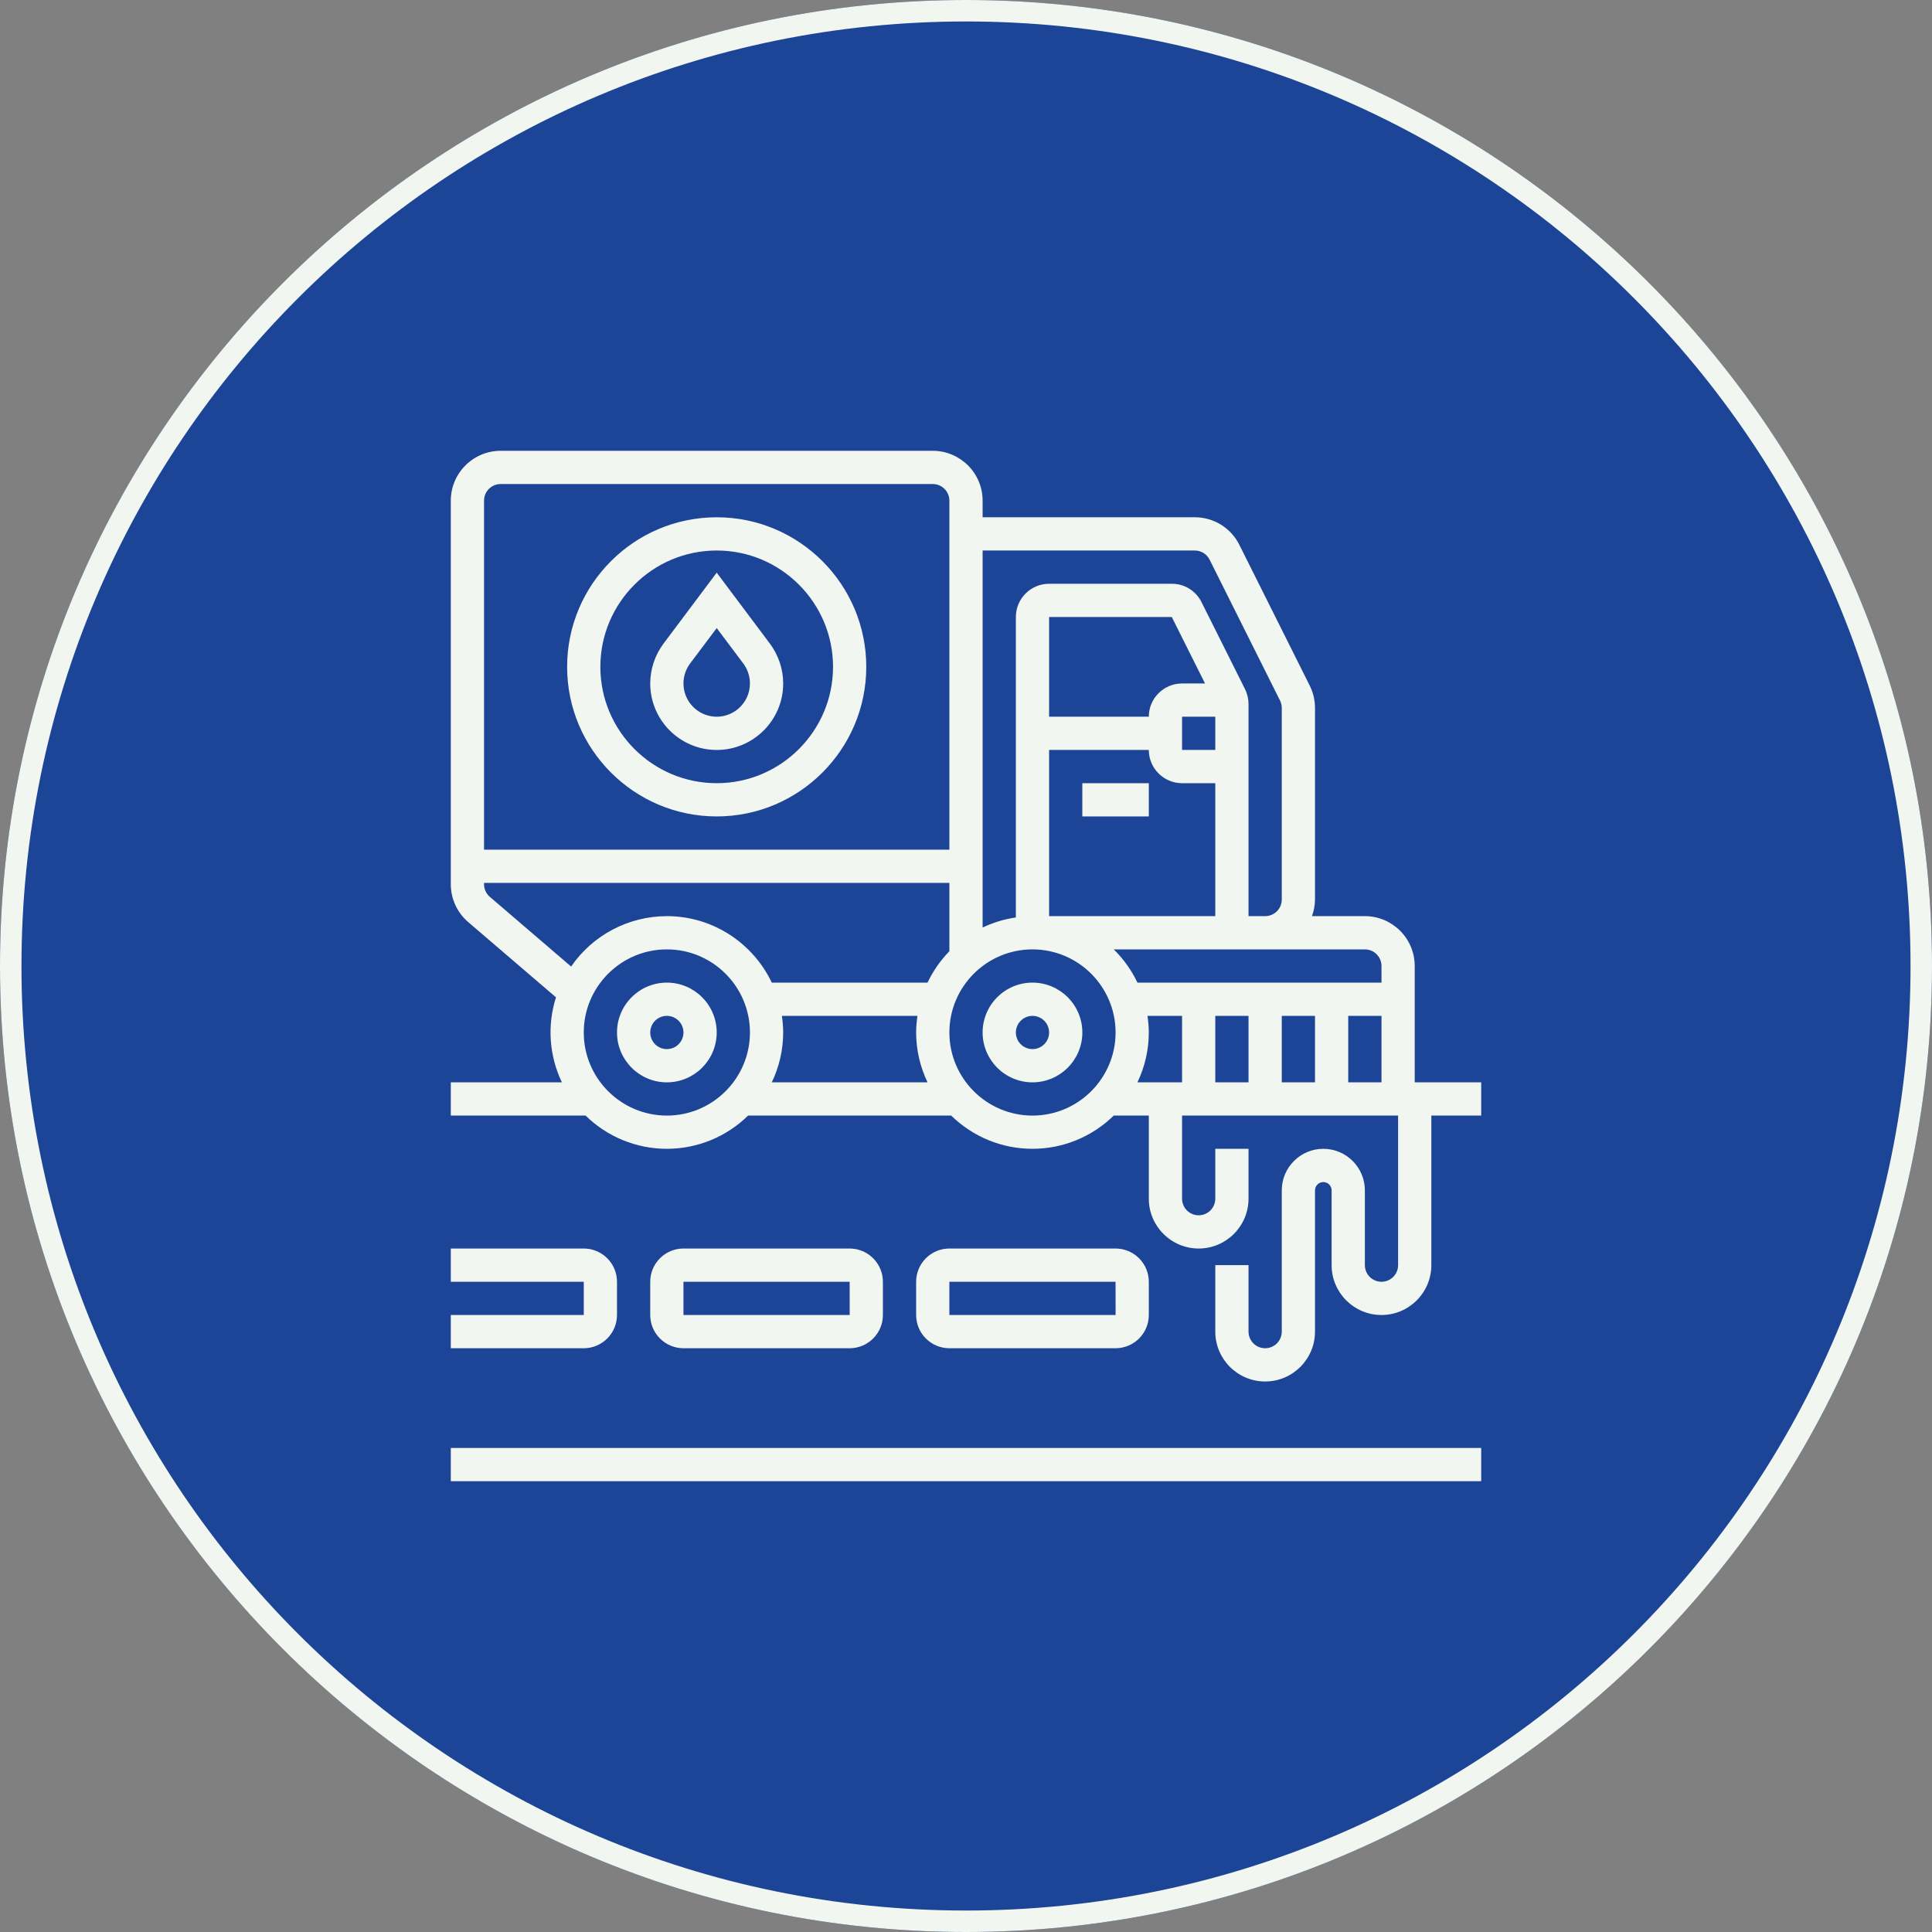
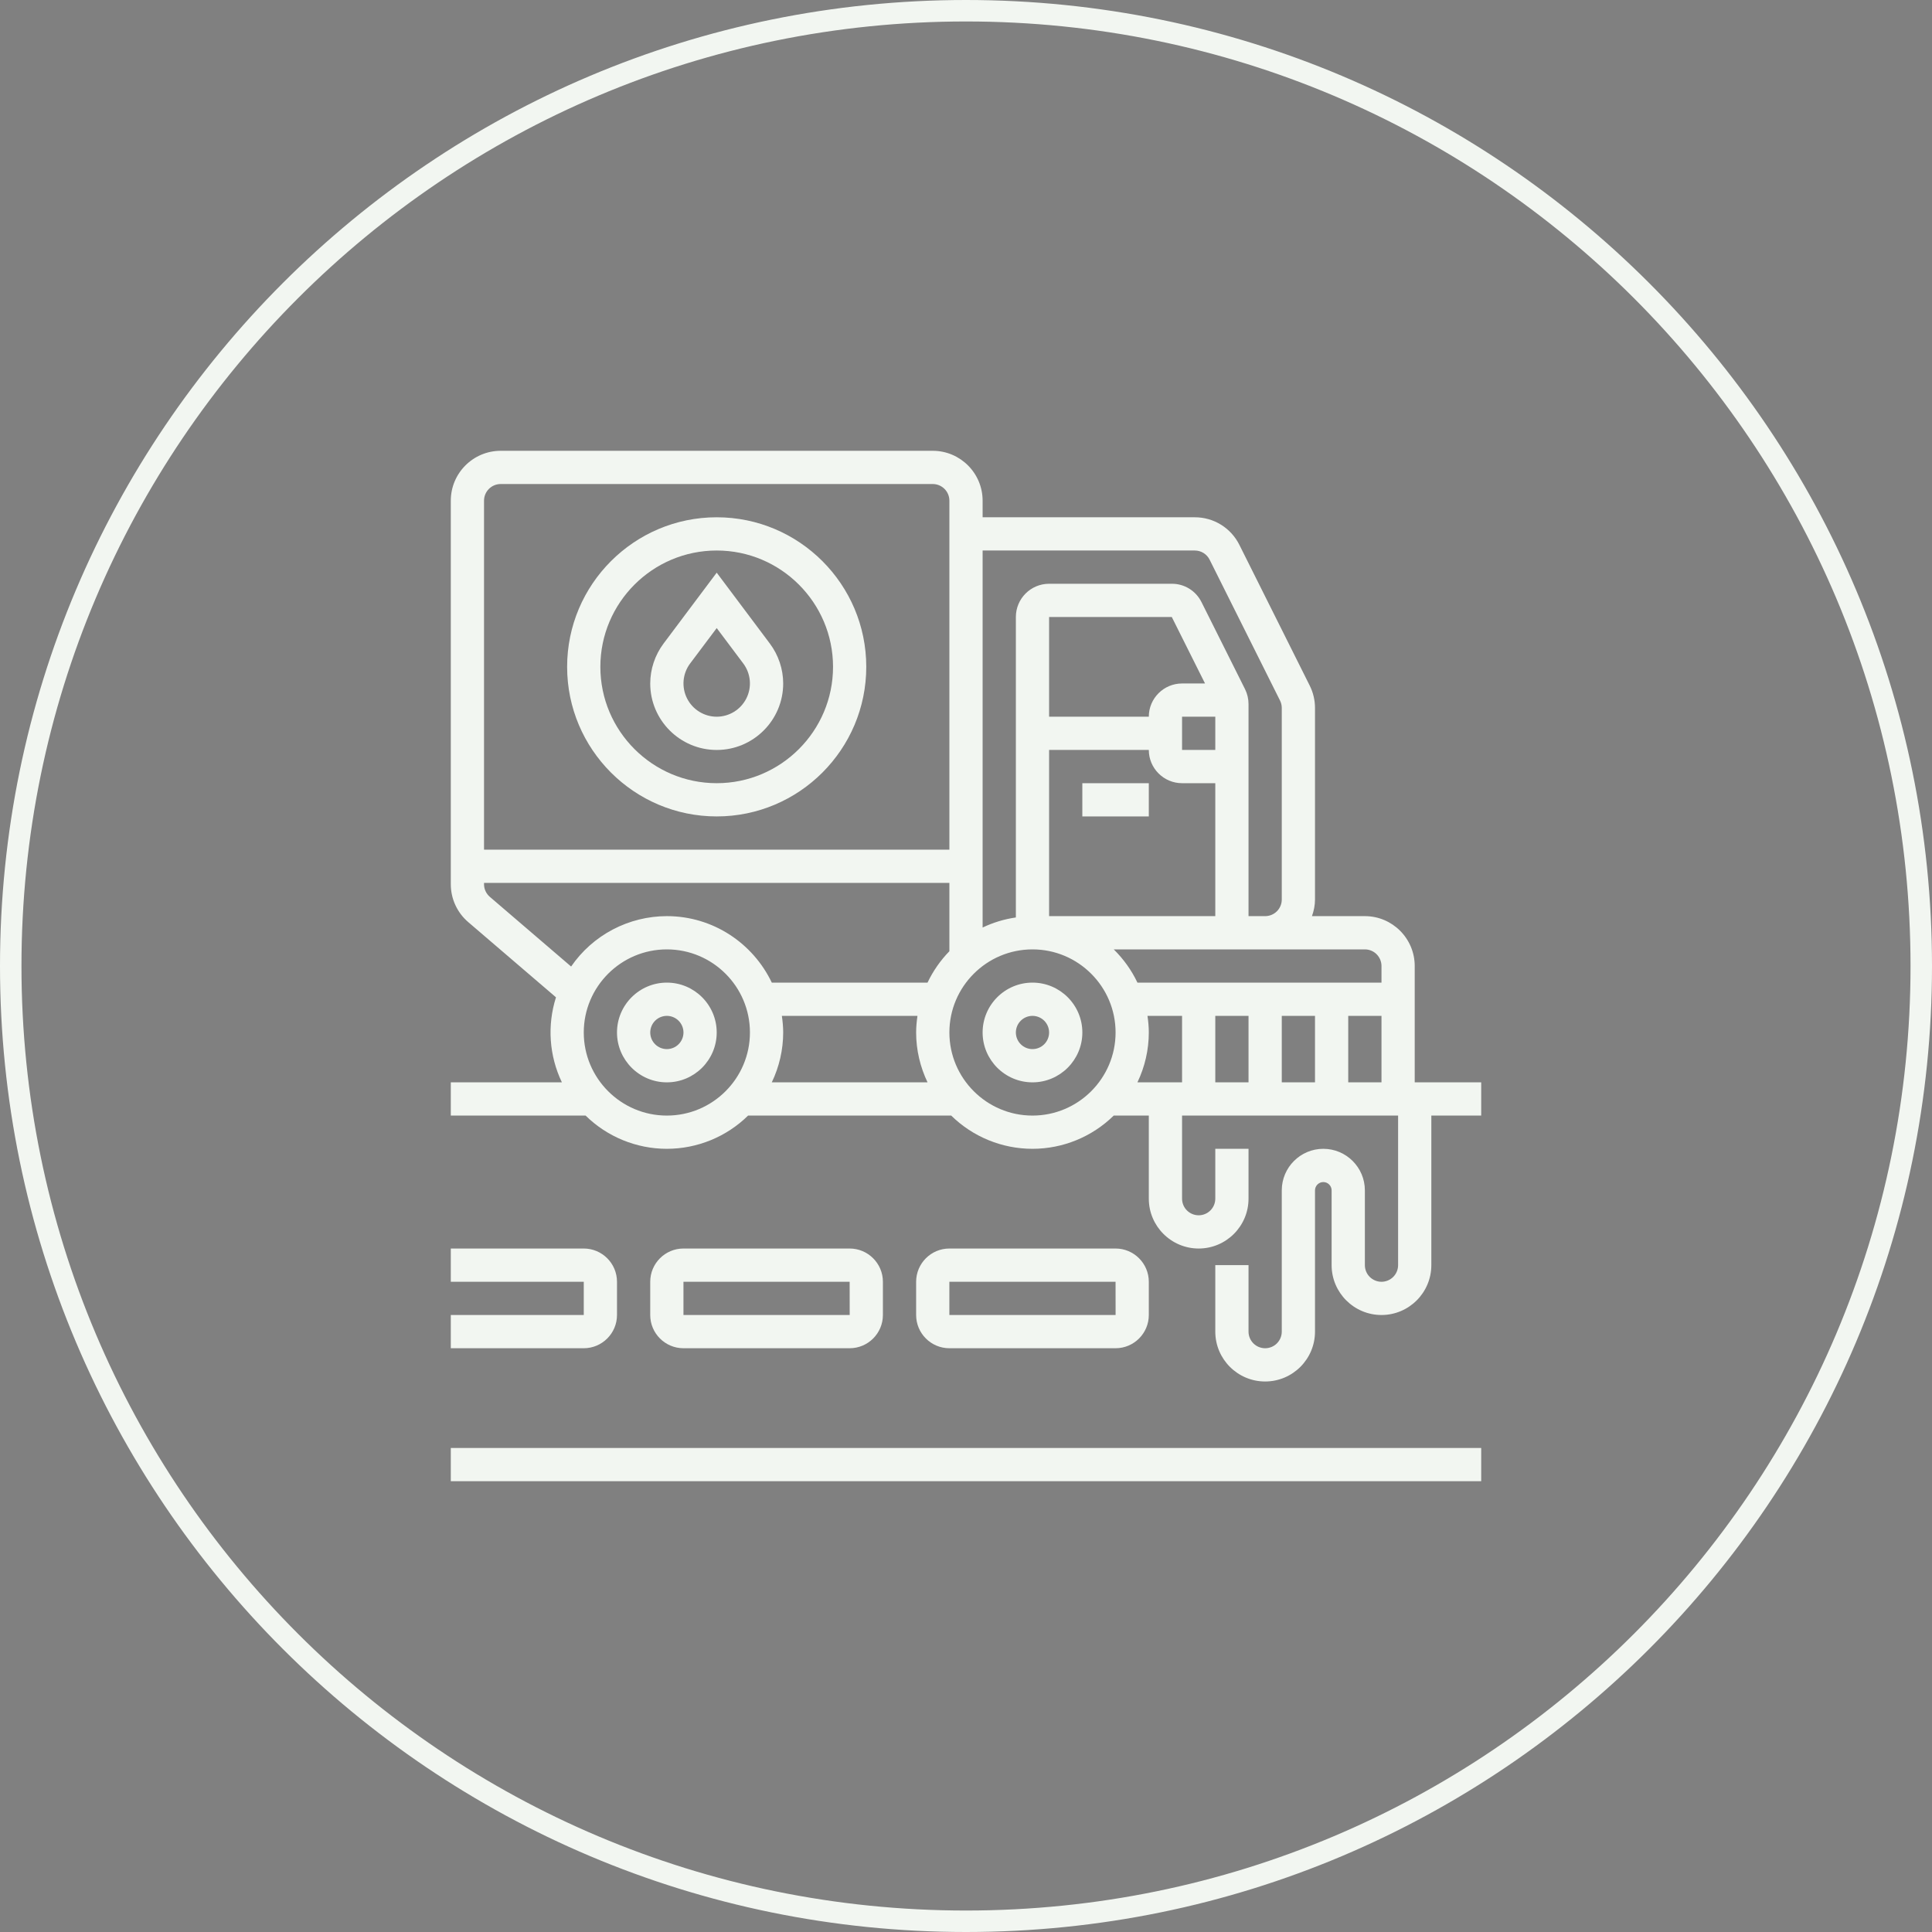
<svg xmlns="http://www.w3.org/2000/svg" width="90" height="90" viewBox="0 0 90 90" fill="none">
  <rect x="0" y="0" width="90" height="90" fill="#808080" stroke="none" />
  <g clip-path="url(#clip0_2143_397)">
-     <path d="M90 45C90 20.147 69.853 0 45 0C20.147 0 0 20.147 0 45C0 69.853 20.147 90 45 90C69.853 90 90 69.853 90 45Z" fill="#1C4597" />
    <path d="M89.5 45C89.5 20.423 69.577 0.5 45 0.5C20.423 0.5 0.5 20.423 0.5 45C0.5 69.577 20.423 89.5 45 89.5C69.577 89.5 89.5 69.577 89.5 45Z" stroke="#F2F6F1" />
    <g clip-path="url(#clip1_2143_397)">
      <path d="M31.065 45.774C29.784 45.774 28.742 46.816 28.742 48.097C28.742 49.377 29.784 50.42 31.065 50.42C32.345 50.42 33.387 49.377 33.387 48.097C33.387 46.816 32.345 45.774 31.065 45.774ZM31.065 48.871C30.859 48.871 30.663 48.79 30.517 48.644C30.372 48.499 30.291 48.302 30.291 48.097C30.291 47.892 30.372 47.695 30.517 47.55C30.663 47.404 30.859 47.323 31.065 47.323C31.27 47.323 31.467 47.404 31.612 47.55C31.757 47.695 31.839 47.892 31.839 48.097C31.839 48.302 31.757 48.499 31.612 48.644C31.467 48.79 31.27 48.871 31.065 48.871ZM48.097 45.774C46.816 45.774 45.774 46.816 45.774 48.097C45.774 49.377 46.816 50.42 48.097 50.42C49.377 50.42 50.42 49.377 50.42 48.097C50.42 46.816 49.377 45.774 48.097 45.774ZM48.097 48.871C47.892 48.871 47.695 48.79 47.55 48.644C47.404 48.499 47.323 48.302 47.323 48.097C47.323 47.892 47.404 47.695 47.55 47.55C47.695 47.404 47.892 47.323 48.097 47.323C48.302 47.323 48.499 47.404 48.645 47.55C48.79 47.695 48.871 47.892 48.871 48.097C48.871 48.302 48.79 48.499 48.645 48.644C48.499 48.79 48.302 48.871 48.097 48.871Z" fill="#F2F6F1" />
      <path d="M65.903 50.419V45C65.903 43.719 64.861 42.677 63.581 42.677H61.116C61.202 42.434 61.258 42.176 61.258 41.903V32.978C61.258 32.62 61.174 32.261 61.013 31.94L57.734 25.38C57.542 24.994 57.245 24.669 56.878 24.442C56.511 24.215 56.088 24.096 55.656 24.097H45.774V23.323C45.774 22.042 44.732 21 43.452 21H23.323C22.042 21 21 22.042 21 23.323V41.191C21 41.87 21.296 42.513 21.811 42.954L25.9 46.459C25.484 47.766 25.582 49.182 26.175 50.419H21V51.968H27.279C28.289 52.96 29.649 53.516 31.064 53.516C32.48 53.516 33.84 52.96 34.849 51.968H44.311C45.321 52.96 46.68 53.516 48.096 53.516C49.512 53.516 50.871 52.96 51.881 51.968H53.516V55.839C53.516 57.119 54.558 58.161 55.839 58.161C57.119 58.161 58.161 57.119 58.161 55.839V53.516H56.613V55.839C56.613 56.044 56.531 56.241 56.386 56.386C56.241 56.531 56.044 56.613 55.839 56.613C55.633 56.613 55.437 56.531 55.291 56.386C55.146 56.241 55.065 56.044 55.065 55.839V51.968H65.129V58.935C65.129 59.141 65.047 59.338 64.902 59.483C64.757 59.628 64.56 59.71 64.355 59.71C64.15 59.71 63.953 59.628 63.807 59.483C63.662 59.338 63.581 59.141 63.581 58.935V55.452C63.581 54.384 62.713 53.516 61.645 53.516C60.578 53.516 59.71 54.384 59.71 55.452V62.032C59.71 62.238 59.628 62.434 59.483 62.58C59.338 62.725 59.141 62.806 58.935 62.806C58.73 62.806 58.533 62.725 58.388 62.58C58.243 62.434 58.161 62.238 58.161 62.032V58.935H56.613V62.032C56.613 63.313 57.655 64.355 58.935 64.355C60.216 64.355 61.258 63.313 61.258 62.032V55.452C61.258 55.239 61.432 55.065 61.645 55.065C61.858 55.065 62.032 55.239 62.032 55.452V58.935C62.032 60.216 63.074 61.258 64.355 61.258C65.635 61.258 66.677 60.216 66.677 58.935V51.968H69V50.419H65.903ZM53.454 47.323H55.065V50.419H52.986C53.334 49.694 53.515 48.901 53.516 48.097C53.516 47.834 53.491 47.577 53.454 47.323ZM56.613 47.323H58.161V50.419H56.613V47.323ZM59.71 47.323H61.258V50.419H59.71V47.323ZM62.806 47.323H64.355V50.419H62.806V47.323ZM64.355 45V45.774H52.986C52.712 45.197 52.338 44.673 51.882 44.226H63.581C63.786 44.226 63.983 44.307 64.128 44.453C64.273 44.598 64.355 44.795 64.355 45ZM56.613 34.935H55.065V33.387H56.613V34.935ZM55.065 31.839C54.211 31.839 53.516 32.533 53.516 33.387H48.871V28.742H54.586L56.135 31.839H55.065ZM48.871 34.935H53.516C53.516 35.789 54.211 36.484 55.065 36.484H56.613V42.677H48.871V34.935ZM55.656 25.645C55.952 25.645 56.217 25.809 56.349 26.073L59.628 32.633C59.682 32.74 59.71 32.858 59.71 32.978V41.903C59.71 42.109 59.628 42.306 59.483 42.451C59.338 42.596 59.141 42.677 58.935 42.677H58.161V32.796C58.161 32.556 58.105 32.317 57.998 32.103L55.971 28.05C55.843 27.792 55.646 27.575 55.401 27.423C55.156 27.272 54.874 27.192 54.586 27.194H48.871C48.017 27.194 47.323 27.888 47.323 28.742V42.739C46.786 42.816 46.264 42.974 45.774 43.208V25.645H55.656ZM23.323 22.548H43.452C43.657 22.548 43.854 22.63 43.999 22.775C44.144 22.92 44.226 23.117 44.226 23.323V39.581H22.548V23.323C22.548 23.117 22.63 22.92 22.775 22.775C22.92 22.63 23.117 22.548 23.323 22.548ZM22.819 41.779C22.734 41.706 22.666 41.616 22.619 41.514C22.572 41.413 22.548 41.303 22.548 41.191V41.129H44.226V44.312C43.809 44.74 43.465 45.234 43.208 45.774H35.953C35.082 43.946 33.221 42.677 31.064 42.677C30.187 42.678 29.322 42.892 28.545 43.301C27.768 43.71 27.102 44.301 26.605 45.025L22.819 41.779ZM36.422 47.323H42.739C42.703 47.577 42.677 47.834 42.677 48.097C42.677 48.928 42.872 49.714 43.208 50.419H35.953C36.301 49.694 36.483 48.901 36.484 48.097C36.484 47.834 36.458 47.577 36.422 47.323ZM31.064 51.968C28.93 51.968 27.194 50.231 27.194 48.097C27.194 45.962 28.93 44.226 31.064 44.226C33.199 44.226 34.935 45.962 34.935 48.097C34.935 50.231 33.199 51.968 31.064 51.968ZM48.097 51.968C45.962 51.968 44.226 50.231 44.226 48.097C44.226 45.962 45.962 44.226 48.097 44.226C50.231 44.226 51.968 45.962 51.968 48.097C51.968 50.231 50.231 51.968 48.097 51.968ZM21 67.452H69V69H21V67.452ZM28.742 61.258V59.71C28.742 58.856 28.047 58.161 27.194 58.161H21V59.71H27.194V61.258H21V62.806H27.194C28.047 62.806 28.742 62.112 28.742 61.258Z" fill="#F2F6F1" />
      <path d="M39.58 62.806C40.434 62.806 41.129 62.112 41.129 61.258V59.71C41.129 58.856 40.434 58.161 39.58 58.161H31.838C30.984 58.161 30.29 58.856 30.29 59.71V61.258C30.29 62.112 30.984 62.806 31.838 62.806H39.58ZM31.838 59.71H39.58L39.582 61.258H31.838V59.71ZM51.967 62.806C52.821 62.806 53.516 62.112 53.516 61.258V59.71C53.516 58.856 52.821 58.161 51.967 58.161H44.225C43.371 58.161 42.677 58.856 42.677 59.71V61.258C42.677 62.112 43.371 62.806 44.225 62.806H51.967ZM44.225 59.71H51.967L51.969 61.258H44.225V59.71ZM33.387 38.032C37.229 38.032 40.354 34.907 40.354 31.064C40.354 27.222 37.229 24.097 33.387 24.097C29.544 24.097 26.419 27.222 26.419 31.064C26.419 34.907 29.544 38.032 33.387 38.032ZM33.387 25.645C36.374 25.645 38.806 28.077 38.806 31.064C38.806 34.052 36.374 36.484 33.387 36.484C30.399 36.484 27.967 34.052 27.967 31.064C27.967 28.077 30.399 25.645 33.387 25.645Z" fill="#F2F6F1" />
      <path d="M33.387 34.936C35.095 34.936 36.484 33.547 36.484 31.839C36.484 31.174 36.264 30.515 35.864 29.982L33.387 26.677L30.909 29.982C30.509 30.519 30.292 31.17 30.29 31.839C30.29 33.547 31.679 34.936 33.387 34.936ZM32.147 30.91L33.387 29.258L34.626 30.909C34.798 31.139 34.902 31.413 34.928 31.699C34.954 31.985 34.899 32.273 34.771 32.53C34.642 32.787 34.445 33.004 34.2 33.155C33.956 33.306 33.674 33.387 33.387 33.387C33.099 33.387 32.818 33.306 32.574 33.155C32.329 33.004 32.132 32.788 32.003 32.531C31.874 32.274 31.82 31.986 31.845 31.7C31.871 31.413 31.975 31.14 32.147 30.91ZM50.419 36.484H53.516V38.032H50.419V36.484Z" fill="#F2F6F1" />
    </g>
  </g>
  <defs>
    <clipPath id="clip0_2143_397">
      <rect width="90" height="90" fill="white" />
    </clipPath>
    <clipPath id="clip1_2143_397">
      <rect width="48" height="48" fill="white" transform="translate(21 21)" />
    </clipPath>
  </defs>
</svg>